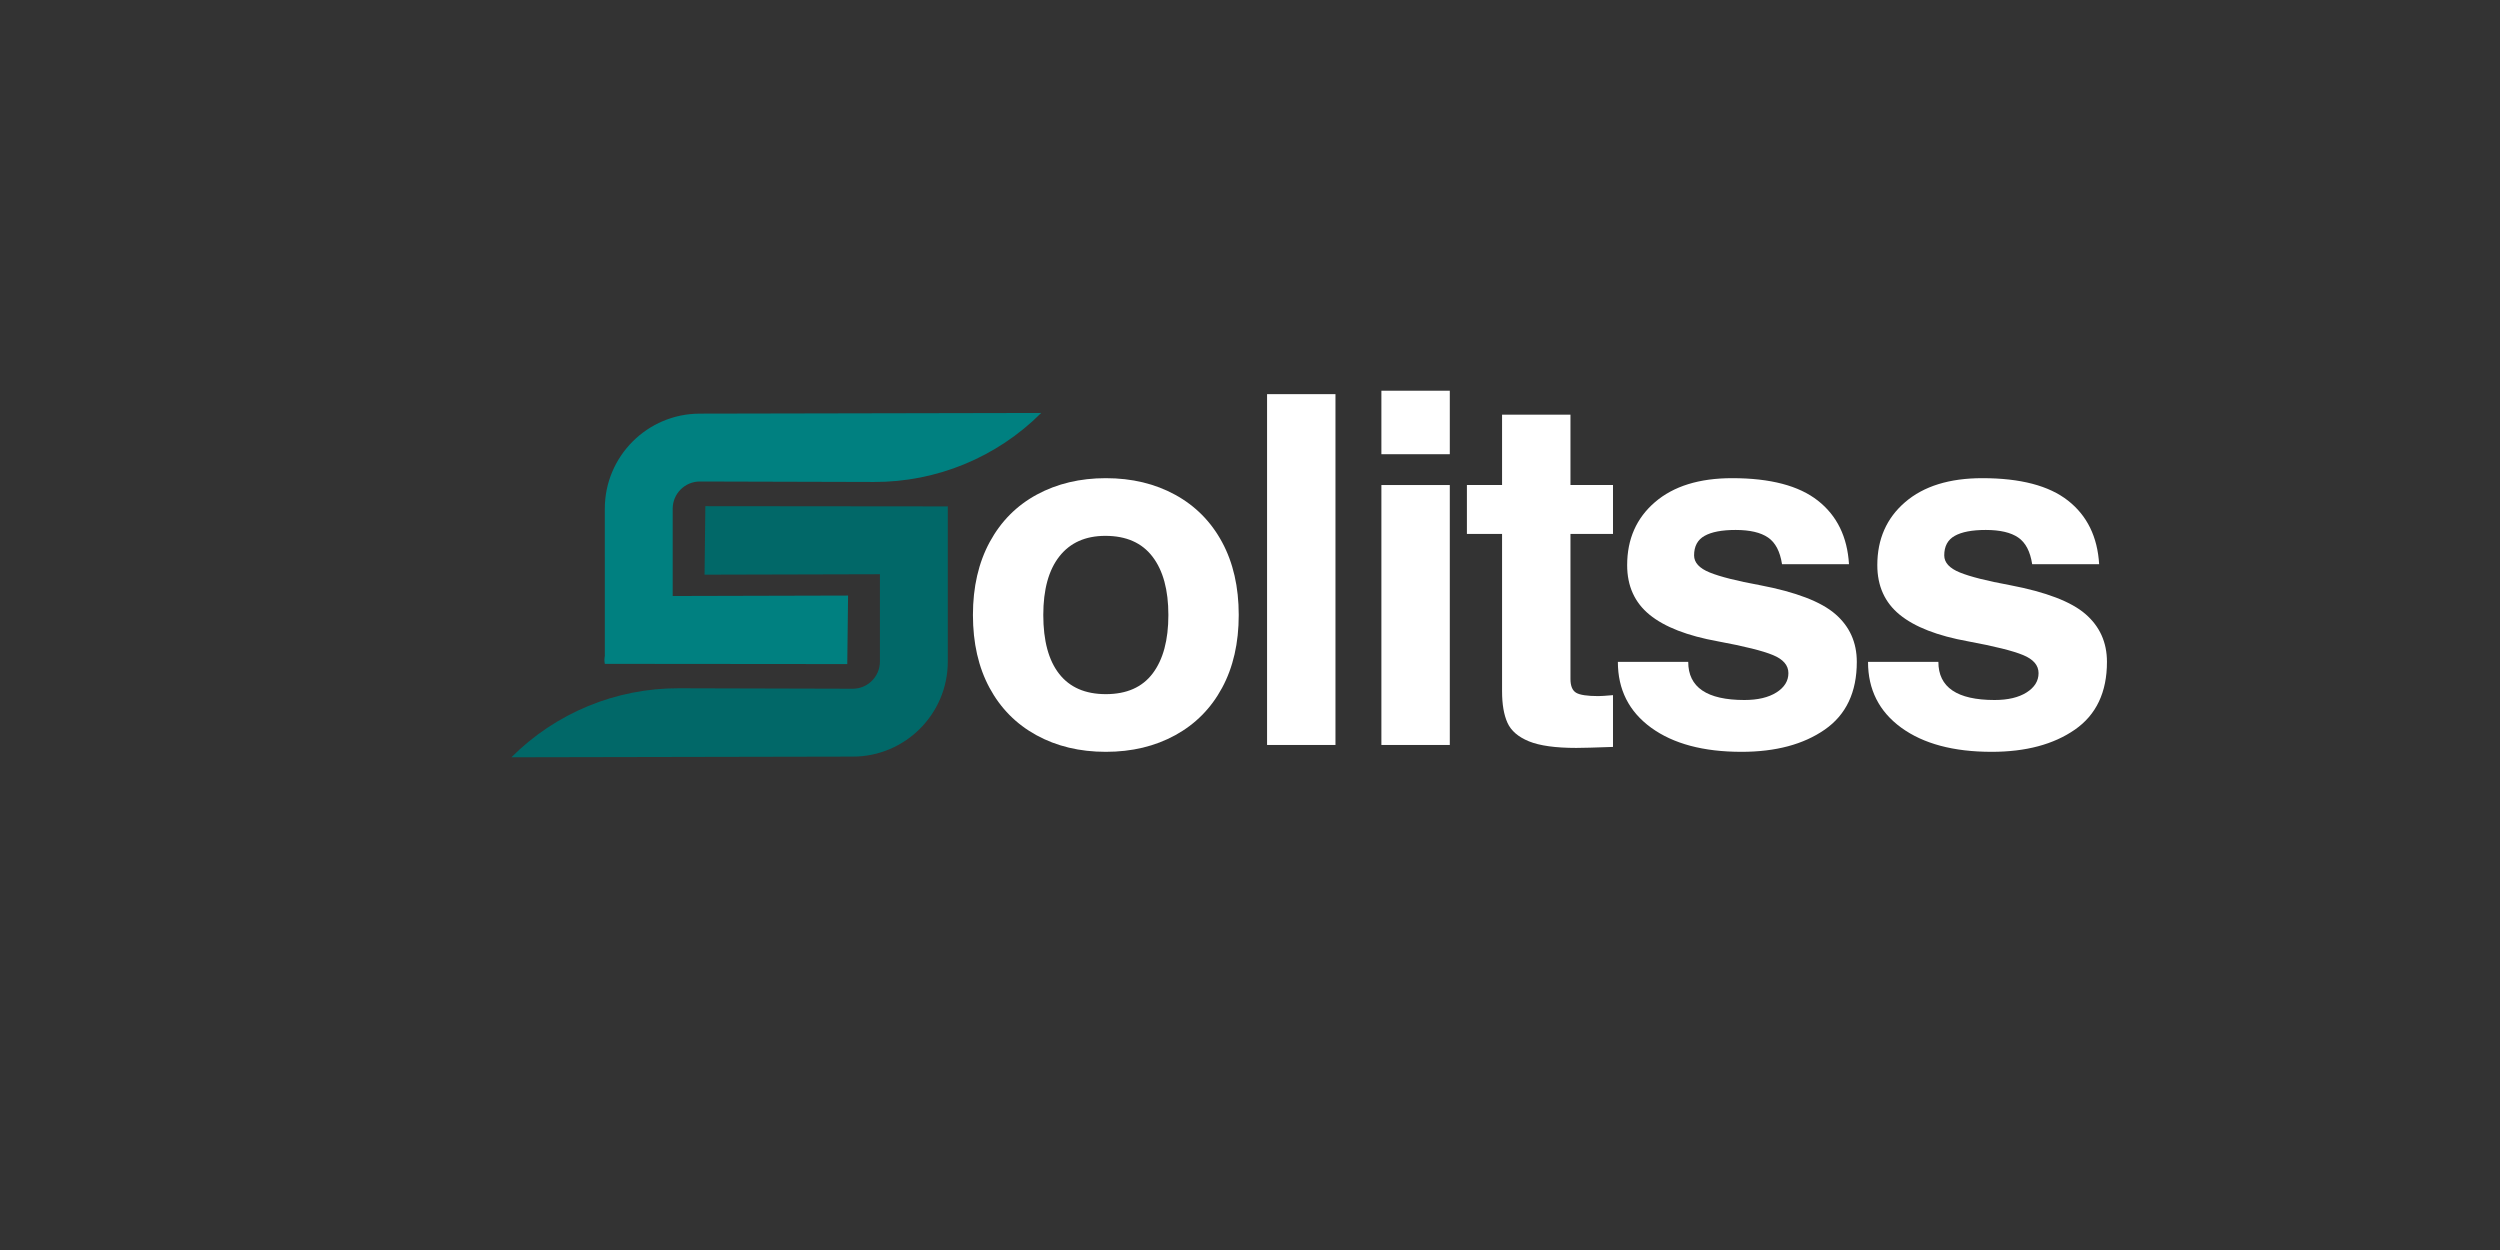
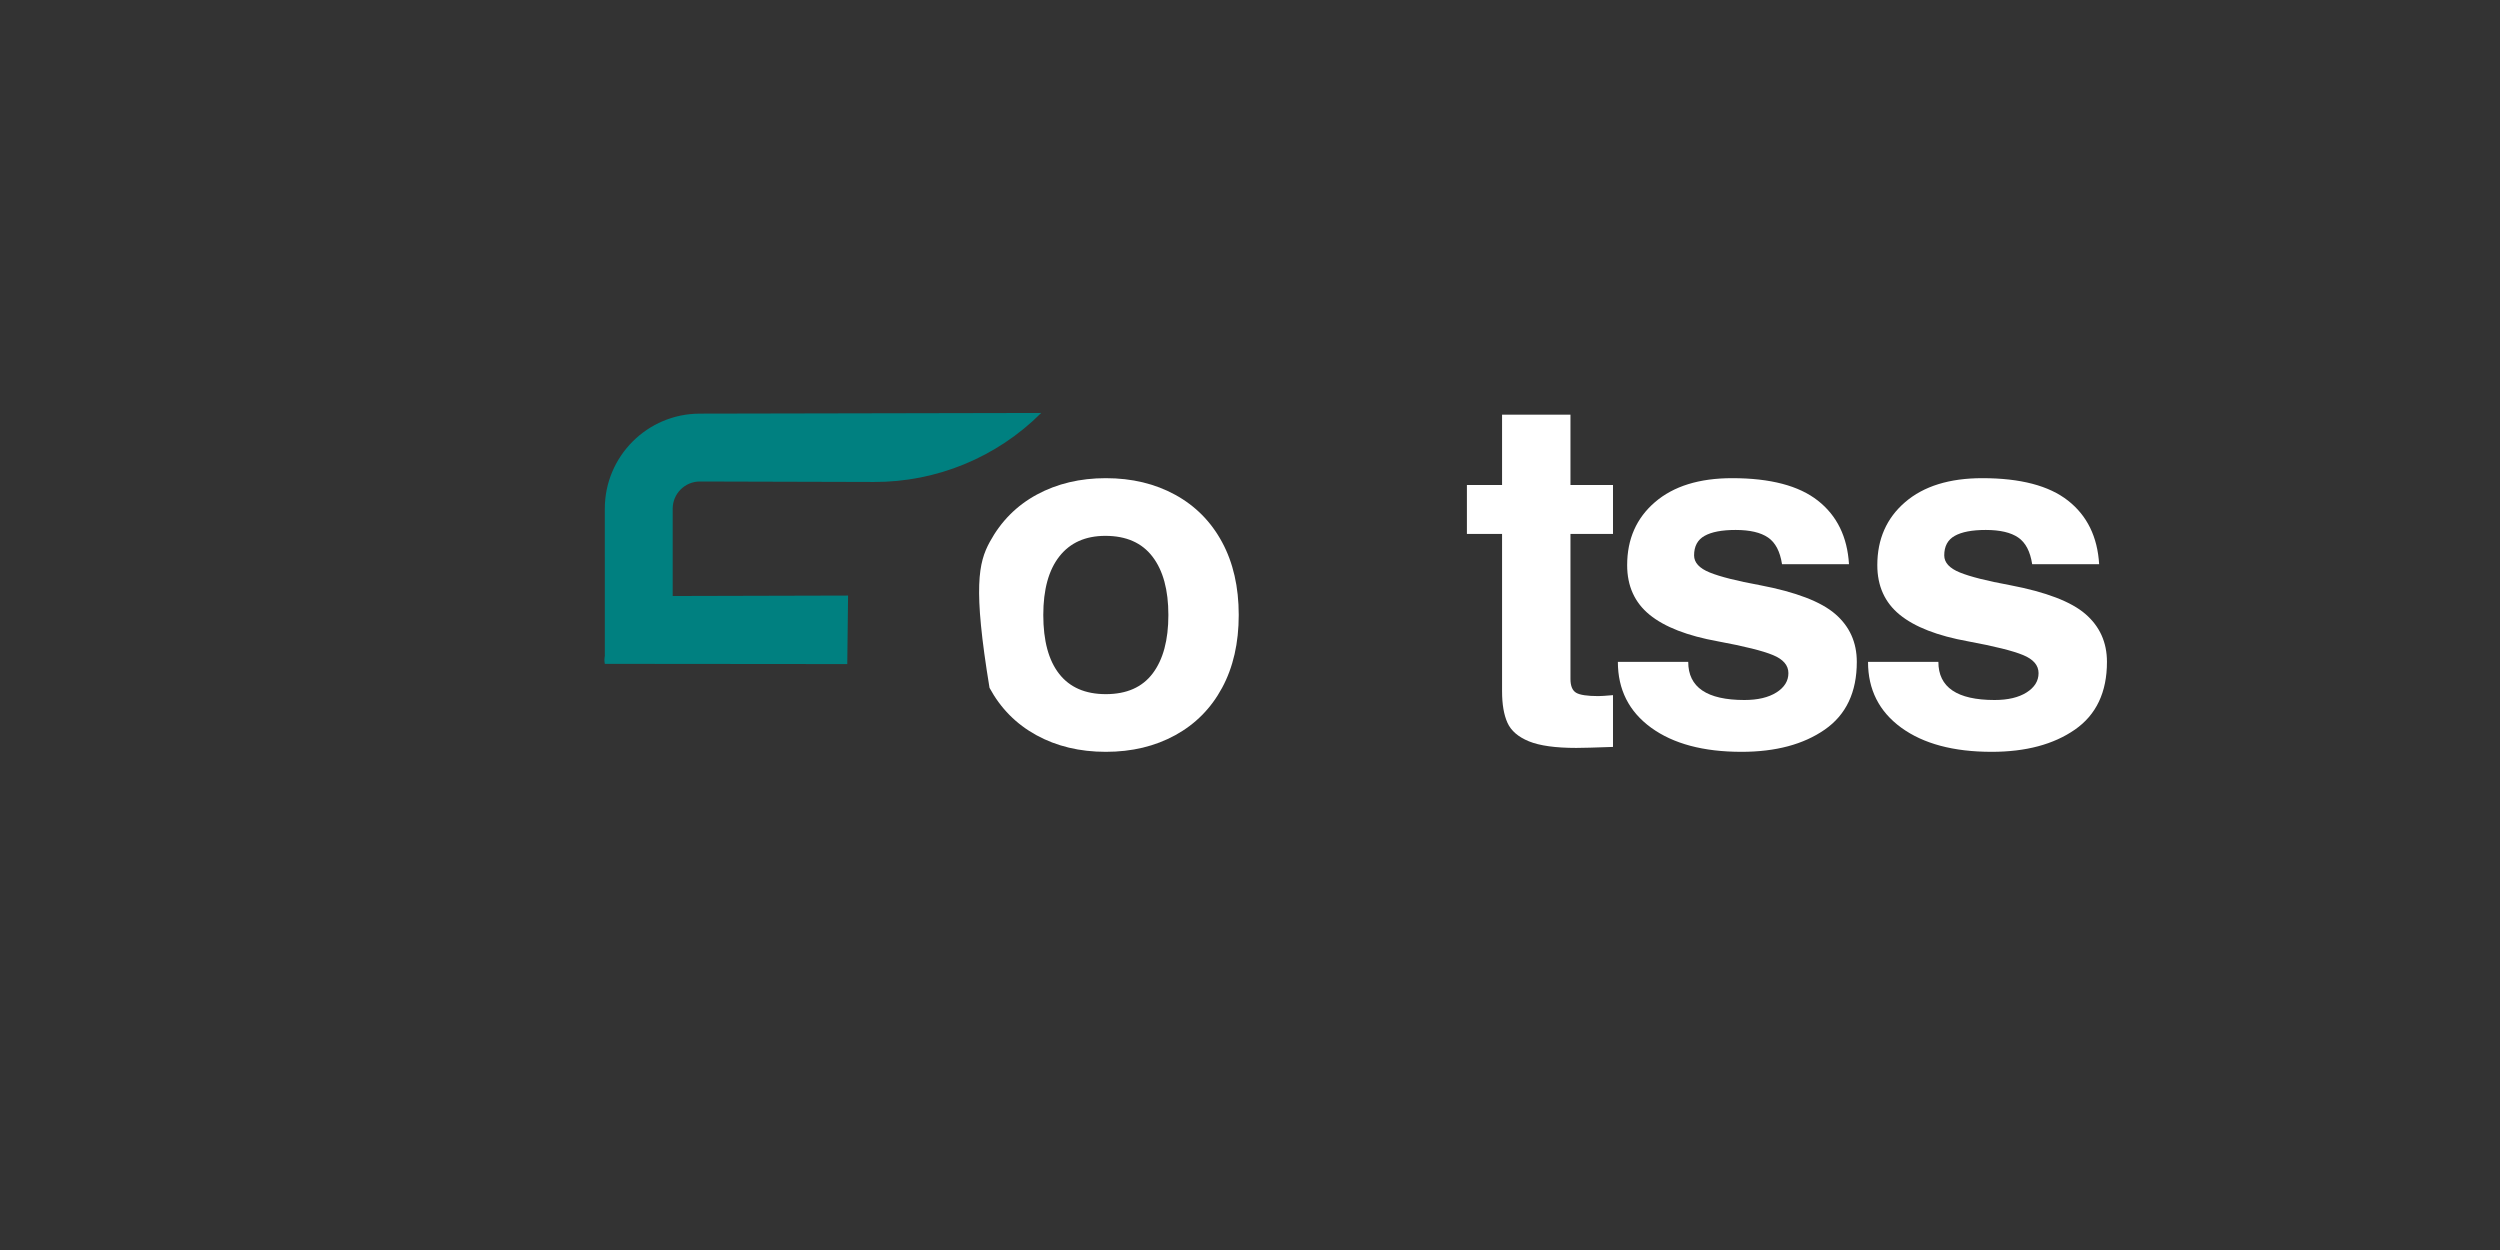
<svg xmlns="http://www.w3.org/2000/svg" version="1.0" preserveAspectRatio="xMidYMid meet" height="600" viewBox="0 0 900 450" zoomAndPan="magnify" width="1200">
  <rect x="0" y="0" width="900" height="450" fill="#333333" stroke="none" />
  <defs>
    <g />
    <clipPath id="640c058da0">
      <path clip-rule="nonzero" d="M 217 148 L 375 148 L 375 240 L 217 240 Z M 217 148" />
    </clipPath>
    <clipPath id="dc99758112">
      <path clip-rule="nonzero" d="M 304.062 77.891 L 412.25 186.078 L 254.742 343.586 L 146.555 235.398 Z M 304.062 77.891" />
    </clipPath>
    <clipPath id="2cbc6bef80">
      <path clip-rule="nonzero" d="M 304.062 77.891 L 412.25 186.078 L 254.742 343.586 L 146.555 235.398 Z M 304.062 77.891" />
    </clipPath>
    <clipPath id="18ea81c604">
-       <path clip-rule="nonzero" d="M 184 182 L 342 182 L 342 273 L 184 273 Z M 184 182" />
-     </clipPath>
+       </clipPath>
    <clipPath id="2f2bef2466">
      <path clip-rule="nonzero" d="M 304.062 77.891 L 412.25 186.078 L 254.742 343.586 L 146.555 235.398 Z M 304.062 77.891" />
    </clipPath>
    <clipPath id="b6e64d012f">
      <path clip-rule="nonzero" d="M 304.062 77.891 L 412.25 186.078 L 254.742 343.586 L 146.555 235.398 Z M 304.062 77.891" />
    </clipPath>
  </defs>
  <g clip-path="url(#640c058da0)">
    <g clip-path="url(#dc99758112)">
      <g clip-path="url(#2cbc6bef80)">
        <path fill-rule="nonzero" fill-opacity="1" d="M 305.305 214.402 L 242.168 214.566 L 242.168 183.113 C 242.168 177.738 246.566 173.34 251.941 173.34 L 314.633 173.512 C 337.207 173.57 358.875 164.629 374.836 148.668 L 251.941 148.91 C 233.078 148.91 217.734 164.254 217.734 183.113 L 217.738 236.145 C 217.555 237.094 217.535 238.043 217.738 238.988 L 305.016 239.066 L 305.305 214.402" fill="#008080" />
      </g>
    </g>
  </g>
  <g clip-path="url(#18ea81c604)">
    <g clip-path="url(#2f2bef2466)">
      <g clip-path="url(#b6e64d012f)">
        <path fill-rule="nonzero" fill-opacity="1" d="M 341.207 238.172 L 341.207 182.301 L 253.926 182.219 L 253.637 206.883 L 316.773 206.719 L 316.773 238.172 C 316.773 243.547 312.375 247.945 307 247.945 L 244.309 247.777 C 221.734 247.715 200.066 256.656 184.105 272.621 L 307 272.379 C 325.863 272.379 341.207 257.031 341.207 238.172" fill="#016868" />
      </g>
    </g>
  </g>
  <g fill-opacity="1" fill="#ffffff">
    <g transform="translate(344.272, 268.189)">
      <g>
-         <path d="M 101.672 -46.797 C 101.672 -36.703 99.676 -27.961 95.688 -20.578 C 91.707 -13.191 86.082 -7.504 78.812 -3.516 C 71.539 0.473 63.211 2.469 53.828 2.469 C 44.441 2.469 36.113 0.473 28.844 -3.516 C 21.57 -7.504 15.941 -13.191 11.953 -20.578 C 7.973 -27.961 5.984 -36.703 5.984 -46.797 C 5.984 -56.879 8.004 -65.645 12.047 -73.094 C 16.098 -80.539 21.758 -86.227 29.031 -90.156 C 36.301 -94.082 44.566 -96.047 53.828 -96.047 C 63.211 -96.047 71.539 -94.051 78.812 -90.062 C 86.082 -86.07 91.707 -80.383 95.688 -73 C 99.676 -65.613 101.672 -56.879 101.672 -46.797 Z M 53.828 -18.297 C 61.328 -18.297 66.953 -20.785 70.703 -25.766 C 74.461 -30.754 76.344 -37.766 76.344 -46.797 C 76.344 -55.816 74.438 -62.816 70.625 -67.797 C 66.812 -72.785 61.156 -75.281 53.656 -75.281 C 46.5 -75.281 40.984 -72.816 37.109 -67.891 C 33.242 -62.973 31.312 -55.941 31.312 -46.797 C 31.312 -37.523 33.219 -30.457 37.031 -25.594 C 40.844 -20.727 46.441 -18.297 53.828 -18.297 Z M 53.828 -18.297" />
+         <path d="M 101.672 -46.797 C 101.672 -36.703 99.676 -27.961 95.688 -20.578 C 91.707 -13.191 86.082 -7.504 78.812 -3.516 C 71.539 0.473 63.211 2.469 53.828 2.469 C 44.441 2.469 36.113 0.473 28.844 -3.516 C 21.57 -7.504 15.941 -13.191 11.953 -20.578 C 5.984 -56.879 8.004 -65.645 12.047 -73.094 C 16.098 -80.539 21.758 -86.227 29.031 -90.156 C 36.301 -94.082 44.566 -96.047 53.828 -96.047 C 63.211 -96.047 71.539 -94.051 78.812 -90.062 C 86.082 -86.07 91.707 -80.383 95.688 -73 C 99.676 -65.613 101.672 -56.879 101.672 -46.797 Z M 53.828 -18.297 C 61.328 -18.297 66.953 -20.785 70.703 -25.766 C 74.461 -30.754 76.344 -37.766 76.344 -46.797 C 76.344 -55.816 74.438 -62.816 70.625 -67.797 C 66.812 -72.785 61.156 -75.281 53.656 -75.281 C 46.5 -75.281 40.984 -72.816 37.109 -67.891 C 33.242 -62.973 31.312 -55.941 31.312 -46.797 C 31.312 -37.523 33.219 -30.457 37.031 -25.594 C 40.844 -20.727 46.441 -18.297 53.828 -18.297 Z M 53.828 -18.297" />
      </g>
    </g>
  </g>
  <g fill-opacity="1" fill="#ffffff">
    <g transform="translate(444.003, 268.189)">
      <g>
-         <path d="M 12.141 0 L 12.141 -126.297 L 36.766 -126.297 L 36.766 0 Z M 12.141 0" />
-       </g>
+         </g>
    </g>
  </g>
  <g fill-opacity="1" fill="#ffffff">
    <g transform="translate(485.161, 268.189)">
      <g>
-         <path d="M 12.141 -104.672 L 12.141 -127.531 L 36.766 -127.531 L 36.766 -104.672 Z M 12.141 0 L 12.141 -93.578 L 36.766 -93.578 L 36.766 0 Z M 12.141 0" />
-       </g>
+         </g>
    </g>
  </g>
  <g fill-opacity="1" fill="#ffffff">
    <g transform="translate(526.32, 268.189)">
      <g>
        <path d="M 54.359 -93.578 L 54.359 -75.984 L 39.047 -75.984 L 39.047 -23.75 C 39.047 -21.281 39.719 -19.633 41.062 -18.812 C 42.414 -18 45.086 -17.594 49.078 -17.594 C 50.016 -17.594 51.773 -17.707 54.359 -17.938 L 54.359 0.703 C 47.785 0.941 43.383 1.062 41.156 1.062 C 33.656 1.062 27.969 0.27 24.094 -1.312 C 20.227 -2.895 17.648 -5.125 16.359 -8 C 15.066 -10.875 14.422 -14.656 14.422 -19.344 L 14.422 -75.984 L 1.766 -75.984 L 1.766 -93.578 L 14.422 -93.578 L 14.422 -118.906 L 39.047 -118.906 L 39.047 -93.578 Z M 54.359 -93.578" />
      </g>
    </g>
  </g>
  <g fill-opacity="1" fill="#ffffff">
    <g transform="translate(577.152, 268.189)">
      <g>
        <path d="M 88.484 -65.078 L 64.375 -65.078 C 63.676 -69.66 62.004 -72.859 59.359 -74.672 C 56.723 -76.492 52.828 -77.406 47.672 -77.406 C 42.742 -77.406 39.02 -76.695 36.5 -75.281 C 33.977 -73.875 32.719 -71.531 32.719 -68.25 C 32.719 -65.664 34.594 -63.613 38.344 -62.094 C 42.094 -60.57 48.133 -59.047 56.469 -57.516 C 69.363 -55.055 78.391 -51.598 83.547 -47.141 C 88.711 -42.68 91.297 -36.938 91.297 -29.906 C 91.297 -19 87.453 -10.875 79.766 -5.531 C 72.086 -0.195 62.094 2.469 49.781 2.469 C 36.062 2.469 25.211 -0.43 17.234 -6.234 C 9.266 -12.047 5.281 -19.938 5.281 -29.906 L 30.609 -29.906 C 30.609 -20.758 37.352 -16.188 50.844 -16.188 C 55.645 -16.188 59.484 -17.094 62.359 -18.906 C 65.234 -20.727 66.672 -23.047 66.672 -25.859 C 66.672 -28.672 64.82 -30.836 61.125 -32.359 C 57.438 -33.891 50.844 -35.535 41.344 -37.297 C 30.312 -39.285 22.098 -42.477 16.703 -46.875 C 11.316 -51.27 8.625 -57.223 8.625 -64.734 C 8.625 -74.117 11.961 -81.68 18.641 -87.422 C 25.328 -93.172 34.594 -96.047 46.438 -96.047 C 60.156 -96.047 70.441 -93.348 77.297 -87.953 C 84.16 -82.555 87.891 -74.93 88.484 -65.078 Z M 88.484 -65.078" />
      </g>
    </g>
  </g>
  <g fill-opacity="1" fill="#ffffff">
    <g transform="translate(667.208, 268.189)">
      <g>
        <path d="M 88.484 -65.078 L 64.375 -65.078 C 63.676 -69.66 62.004 -72.859 59.359 -74.672 C 56.723 -76.492 52.828 -77.406 47.672 -77.406 C 42.742 -77.406 39.02 -76.695 36.5 -75.281 C 33.977 -73.875 32.719 -71.531 32.719 -68.25 C 32.719 -65.664 34.594 -63.613 38.344 -62.094 C 42.094 -60.57 48.133 -59.047 56.469 -57.516 C 69.363 -55.055 78.391 -51.598 83.547 -47.141 C 88.711 -42.68 91.297 -36.938 91.297 -29.906 C 91.297 -19 87.453 -10.875 79.766 -5.531 C 72.086 -0.195 62.094 2.469 49.781 2.469 C 36.062 2.469 25.211 -0.43 17.234 -6.234 C 9.266 -12.047 5.281 -19.938 5.281 -29.906 L 30.609 -29.906 C 30.609 -20.758 37.352 -16.188 50.844 -16.188 C 55.645 -16.188 59.484 -17.094 62.359 -18.906 C 65.234 -20.727 66.672 -23.047 66.672 -25.859 C 66.672 -28.672 64.82 -30.836 61.125 -32.359 C 57.438 -33.891 50.844 -35.535 41.344 -37.297 C 30.312 -39.285 22.098 -42.477 16.703 -46.875 C 11.316 -51.27 8.625 -57.223 8.625 -64.734 C 8.625 -74.117 11.961 -81.68 18.641 -87.422 C 25.328 -93.172 34.594 -96.047 46.438 -96.047 C 60.156 -96.047 70.441 -93.348 77.297 -87.953 C 84.16 -82.555 87.891 -74.93 88.484 -65.078 Z M 88.484 -65.078" />
      </g>
    </g>
  </g>
</svg>